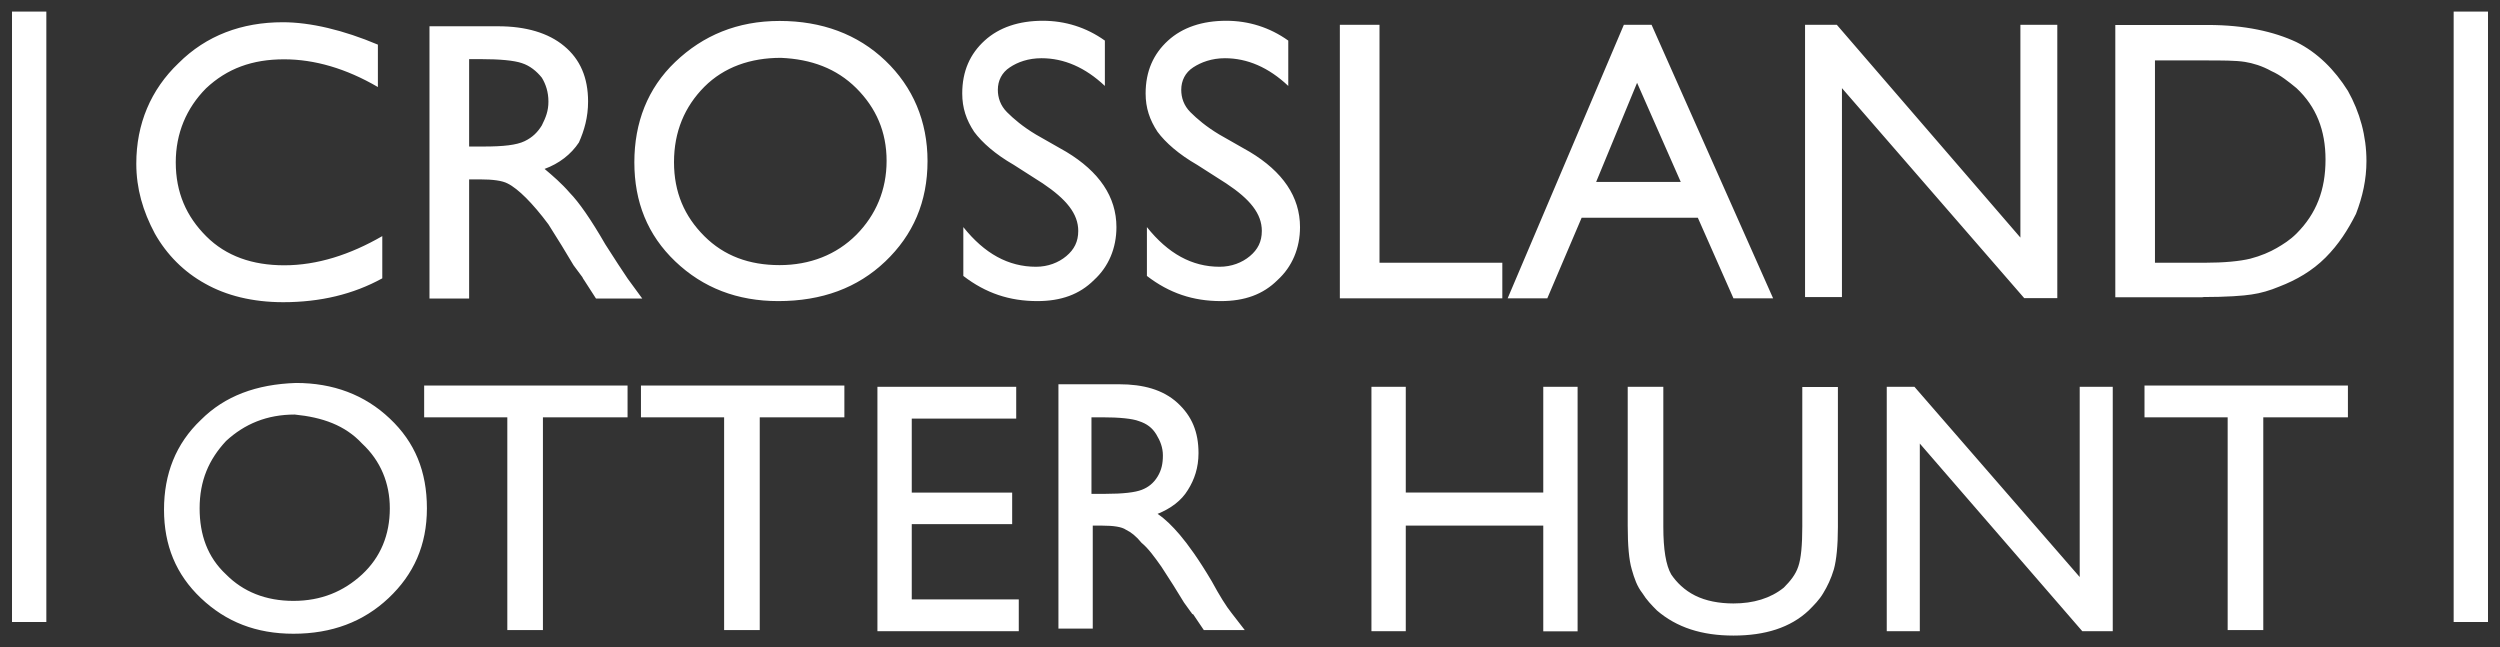
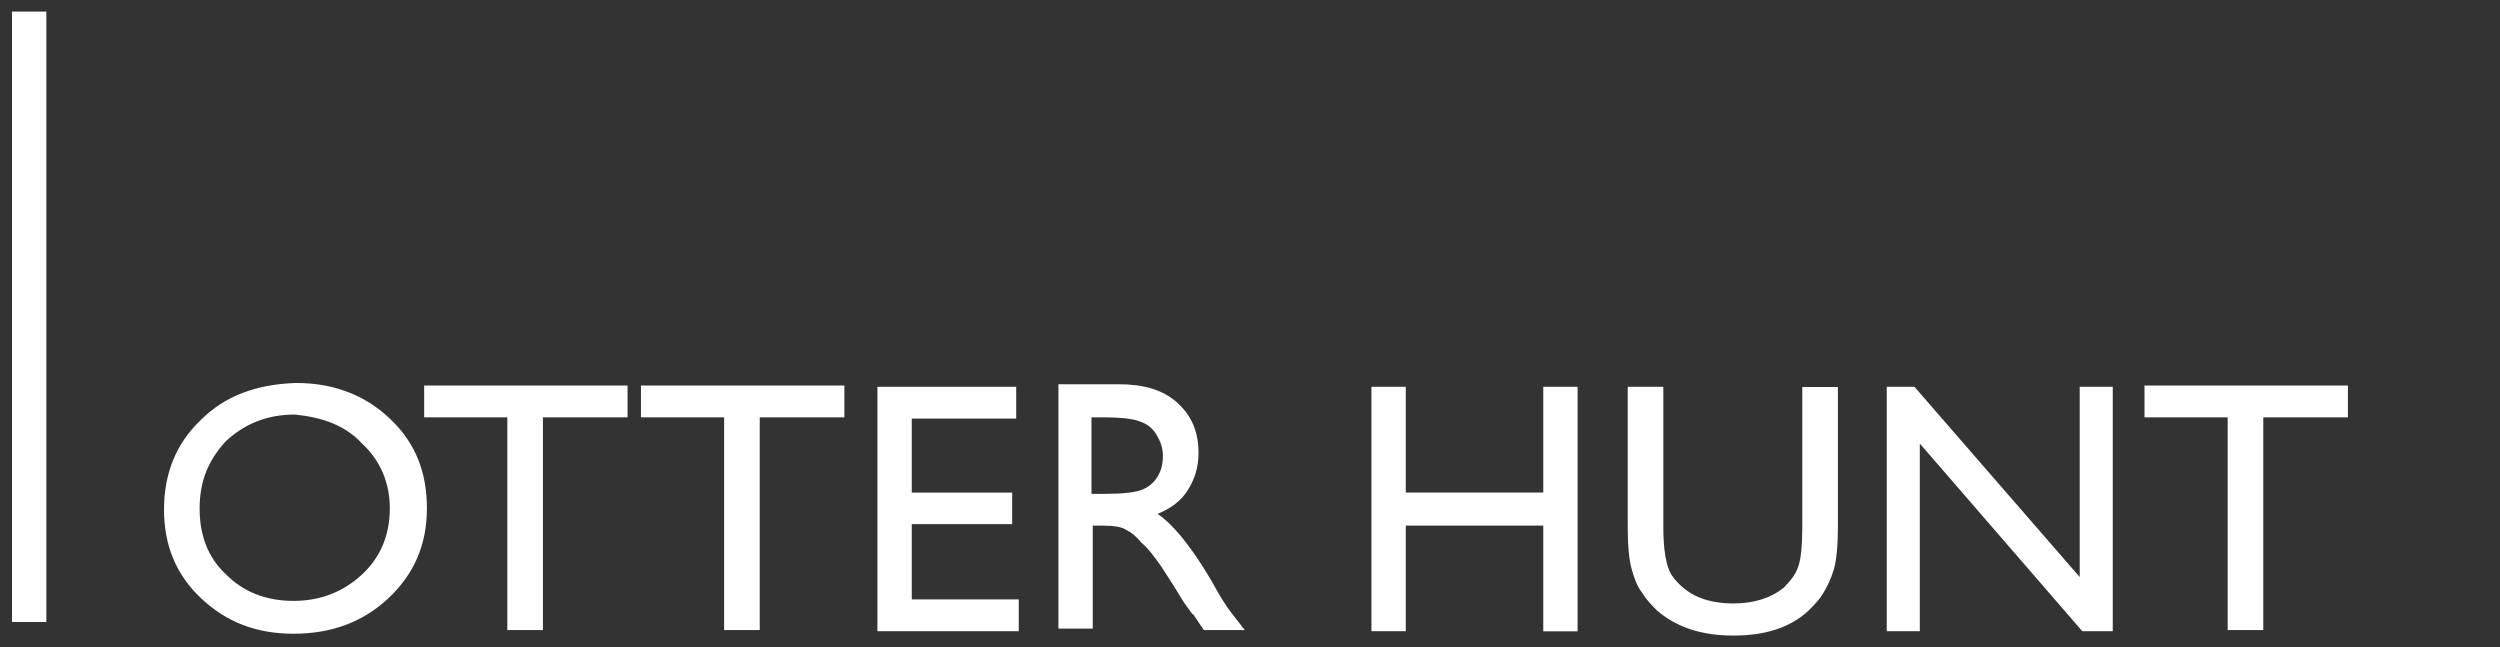
<svg xmlns="http://www.w3.org/2000/svg" id="Layer_1" version="1.1" viewBox="0 0 168.642 43.655">
  <rect x="0" y="0" width="168.642" height="43.655" fill="#333333" stroke="none" />
  <defs>
    <style>
      .st0 {
        fill: #fff;
      }
    </style>
  </defs>
  <g>
    <path class="st0" d="M144.661,28.15h5.61v14.353h2.403v-14.353h5.709v-2.143h-13.722v2.143ZM140.29,38.924l-11.146-12.83h-1.87v16.483h2.23v-12.656l10.959,12.656h2.056v-16.483h-2.229v12.83ZM121.578,35.456c0,1.338-.087,2.229-.273,2.762-.173.532-.532.978-.978,1.424-.892.718-2.043,1.065-3.393,1.065-.978,0-1.87-.173-2.588-.533-.719-.359-1.251-.891-1.61-1.424-.359-.619-.533-1.696-.533-3.207v-9.449h-2.402v9.362c0,1.338.086,2.316.272,2.948.174.619.359,1.151.718,1.609.273.446.62.805.979,1.165,1.337,1.151,3.034,1.696,5.164,1.696s3.839-.532,5.077-1.696c.359-.36.719-.719.979-1.165.272-.445.532-.978.718-1.609.173-.62.272-1.61.272-2.849v-9.449h-2.402v9.35ZM104.104,33.227h-9.275v-7.133h-2.316v16.483h2.316v-7.121h9.275v7.133h2.316v-16.495h-2.316v7.133ZM76.835,28.41c.532.173.891.446,1.164.891.272.446.446.892.446,1.425s-.087.978-.359,1.424c-.273.445-.62.718-1.065.891-.446.174-1.251.273-2.49.273h-.904v-5.164h.719c1.151,0,2.043.086,2.489.26M73.714,42.577v-7.121h.619c.805,0,1.338.087,1.61.273.359.173.706.445,1.065.891.446.359.892.979,1.338,1.61l.805,1.251.718,1.164.446.619c.086.087.086.174.173.174l.718,1.065h2.762l-.892-1.152c-.359-.446-.805-1.164-1.337-2.143-.892-1.51-1.61-2.489-2.143-3.12-.532-.619-.978-1.065-1.51-1.424.891-.36,1.609-.892,2.043-1.61.446-.706.718-1.511.718-2.489,0-1.425-.446-2.502-1.424-3.394-.978-.891-2.316-1.25-3.926-1.25h-4.099v16.483h2.316v.173ZM59.188,42.577h9.535v-2.143h-7.219v-5.077h6.773v-2.13h-6.773v-4.991h7.046v-2.142h-9.362v16.483ZM43.237,28.15h5.61v14.353h2.403v-14.353h5.709v-2.143h-13.722v2.143ZM28.612,28.15h5.61v14.353h2.402v-14.353h5.709v-2.143h-13.721v2.143ZM24.426,29.921c1.251,1.164,1.87,2.675,1.87,4.371,0,1.783-.619,3.294-1.87,4.458-1.251,1.152-2.762,1.784-4.632,1.784s-3.393-.62-4.544-1.784c-1.251-1.164-1.784-2.675-1.784-4.458,0-1.87.62-3.294,1.784-4.545,1.25-1.152,2.761-1.783,4.631-1.783,1.87.186,3.393.718,4.545,1.957M13.553,28.323c-1.697,1.61-2.489,3.653-2.489,6.056s.805,4.371,2.489,5.969c1.697,1.61,3.74,2.402,6.241,2.402,2.589,0,4.719-.805,6.415-2.402,1.697-1.598,2.589-3.567,2.589-6.056s-.805-4.458-2.502-6.056c-1.697-1.61-3.827-2.402-6.328-2.402-2.675.087-4.805.879-6.415,2.489" />
-     <path class="st0" d="M151.435,4.175c.533.086,1.164.272,1.783.619.62.272,1.165.718,1.697,1.152,1.337,1.25,1.957,2.848,1.957,4.817,0,2.056-.62,3.653-1.957,4.991-.446.445-.892.718-1.337.978-.446.26-1.065.532-1.784.718-.718.174-1.783.273-3.034.273h-3.393V4.076h3.294c1.263,0,2.155,0,2.774.099M148.587,20.038c1.597,0,2.761-.086,3.294-.173.619-.087,1.251-.272,1.87-.532,1.164-.446,2.229-1.065,3.121-1.957.891-.892,1.511-1.87,2.055-2.948.446-1.164.706-2.315.706-3.566,0-1.697-.446-3.294-1.25-4.731-.892-1.424-2.056-2.588-3.48-3.294-1.511-.706-3.48-1.152-5.969-1.152h-6.242v18.366h5.895v-.013ZM136.29,16.026l-12.384-14.353h-2.143v18.365h2.489V5.946l12.298,14.167h2.229V1.673h-2.489v14.353ZM107.67,12.274l2.762-6.688,2.947,6.688h-5.709ZM101.701,20.125h2.675l2.316-5.436h7.839l2.403,5.436h2.675L111.41,1.673h-1.87l-7.839,18.452ZM90.469,20.125h10.873v-2.402h-8.285V1.673h-2.675v18.452h.087ZM85.119,15.58c0,.718-.272,1.251-.805,1.697-.532.446-1.25.718-2.043.718-1.87,0-3.48-.892-4.904-2.675v3.294c1.511,1.164,3.121,1.697,4.991,1.697,1.597,0,2.848-.446,3.826-1.424.979-.892,1.511-2.143,1.511-3.567,0-2.043-1.164-3.74-3.393-5.077l-2.043-1.164c-.892-.533-1.511-1.065-1.957-1.511-.446-.446-.619-.979-.619-1.511,0-.619.272-1.164.805-1.511.532-.347,1.251-.619,2.142-.619,1.511,0,2.948.619,4.273,1.87v-3.059c-1.251-.892-2.675-1.337-4.186-1.337-1.61,0-2.948.445-3.926,1.337-.978.892-1.511,2.056-1.511,3.567,0,.978.273,1.783.805,2.588.533.718,1.424,1.511,2.675,2.229l1.957,1.251c1.61,1.065,2.402,2.043,2.402,3.207M72.735,15.58c0,.718-.272,1.251-.805,1.697-.532.446-1.25.718-2.043.718-1.87,0-3.48-.892-4.904-2.675v3.294c1.511,1.164,3.121,1.697,4.991,1.697,1.597,0,2.848-.446,3.826-1.424.979-.892,1.511-2.143,1.511-3.567,0-2.043-1.164-3.74-3.381-5.077l-2.043-1.164c-.892-.533-1.511-1.065-1.957-1.511-.445-.446-.619-.979-.619-1.511,0-.619.273-1.164.805-1.511.533-.359,1.251-.619,2.143-.619,1.51,0,2.947.619,4.272,1.87v-3.059c-1.251-.892-2.675-1.337-4.186-1.337-1.61,0-2.947.445-3.925,1.337-.979.892-1.511,2.056-1.511,3.567,0,.978.272,1.783.805,2.588.532.718,1.424,1.511,2.675,2.229l1.956,1.251c1.585,1.065,2.39,2.043,2.39,3.207M57.763,5.946c1.338,1.337,2.044,2.947,2.044,4.904s-.719,3.653-2.044,4.99c-1.337,1.338-3.12,2.044-5.176,2.044-2.044,0-3.74-.62-5.078-1.957-1.337-1.338-2.043-2.947-2.043-4.991,0-2.055.718-3.74,2.043-5.077,1.338-1.338,3.121-1.957,5.164-1.957,2.056.087,3.753.718,5.09,2.044M45.553,4.175c-1.87,1.783-2.762,4.099-2.762,6.774s.892,4.904,2.762,6.687c1.87,1.783,4.186,2.675,6.947,2.675,2.947,0,5.35-.892,7.22-2.675,1.87-1.783,2.848-4.012,2.848-6.774,0-2.675-.978-4.991-2.848-6.774-1.87-1.783-4.285-2.675-7.133-2.675s-5.164.978-7.034,2.762M35.212,4.261c.533.174.979.533,1.338.979.272.445.445.978.445,1.61s-.173,1.065-.445,1.609c-.273.446-.62.805-1.164,1.065-.545.261-1.425.36-2.762.36h-.978V3.989h.805c1.25,0,2.229.087,2.761.272M31.646,20.125v-8.025h.718c.892,0,1.511.087,1.87.273.359.173.805.532,1.251.978.445.446.978,1.065,1.51,1.783l.892,1.425.805,1.337.533.718c.086.087.086.174.173.273l.805,1.25h3.121l-.979-1.337c-.359-.532-.891-1.337-1.511-2.316-.978-1.696-1.783-2.848-2.402-3.48-.532-.619-1.164-1.164-1.697-1.61.979-.359,1.784-.978,2.316-1.783.359-.805.619-1.696.619-2.761,0-1.61-.532-2.849-1.61-3.74-1.065-.892-2.588-1.338-4.458-1.338h-4.631v18.365h2.675v-.012ZM19.175,17.896c-2.142,0-3.926-.619-5.263-1.957-1.338-1.337-2.056-2.947-2.056-4.99,0-1.957.718-3.654,2.043-4.991,1.425-1.338,3.121-1.957,5.264-1.957,2.055,0,4.185.619,6.328,1.87v-2.86c-2.316-.979-4.545-1.511-6.415-1.511-2.762,0-5.164.891-7.034,2.761-1.87,1.784-2.848,4.099-2.848,6.774,0,1.697.445,3.208,1.25,4.719.805,1.424,1.957,2.588,3.394,3.38,1.424.805,3.207,1.251,5.263,1.251,2.501,0,4.73-.532,6.687-1.61v-2.848c-2.167,1.251-4.384,1.969-6.613,1.969" />
  </g>
  <rect class="st0" x=".81" y=".781" width="2.316" height="41.177" />
-   <rect class="st0" x="165.516" y=".781" width="2.316" height="41.177" />
</svg>